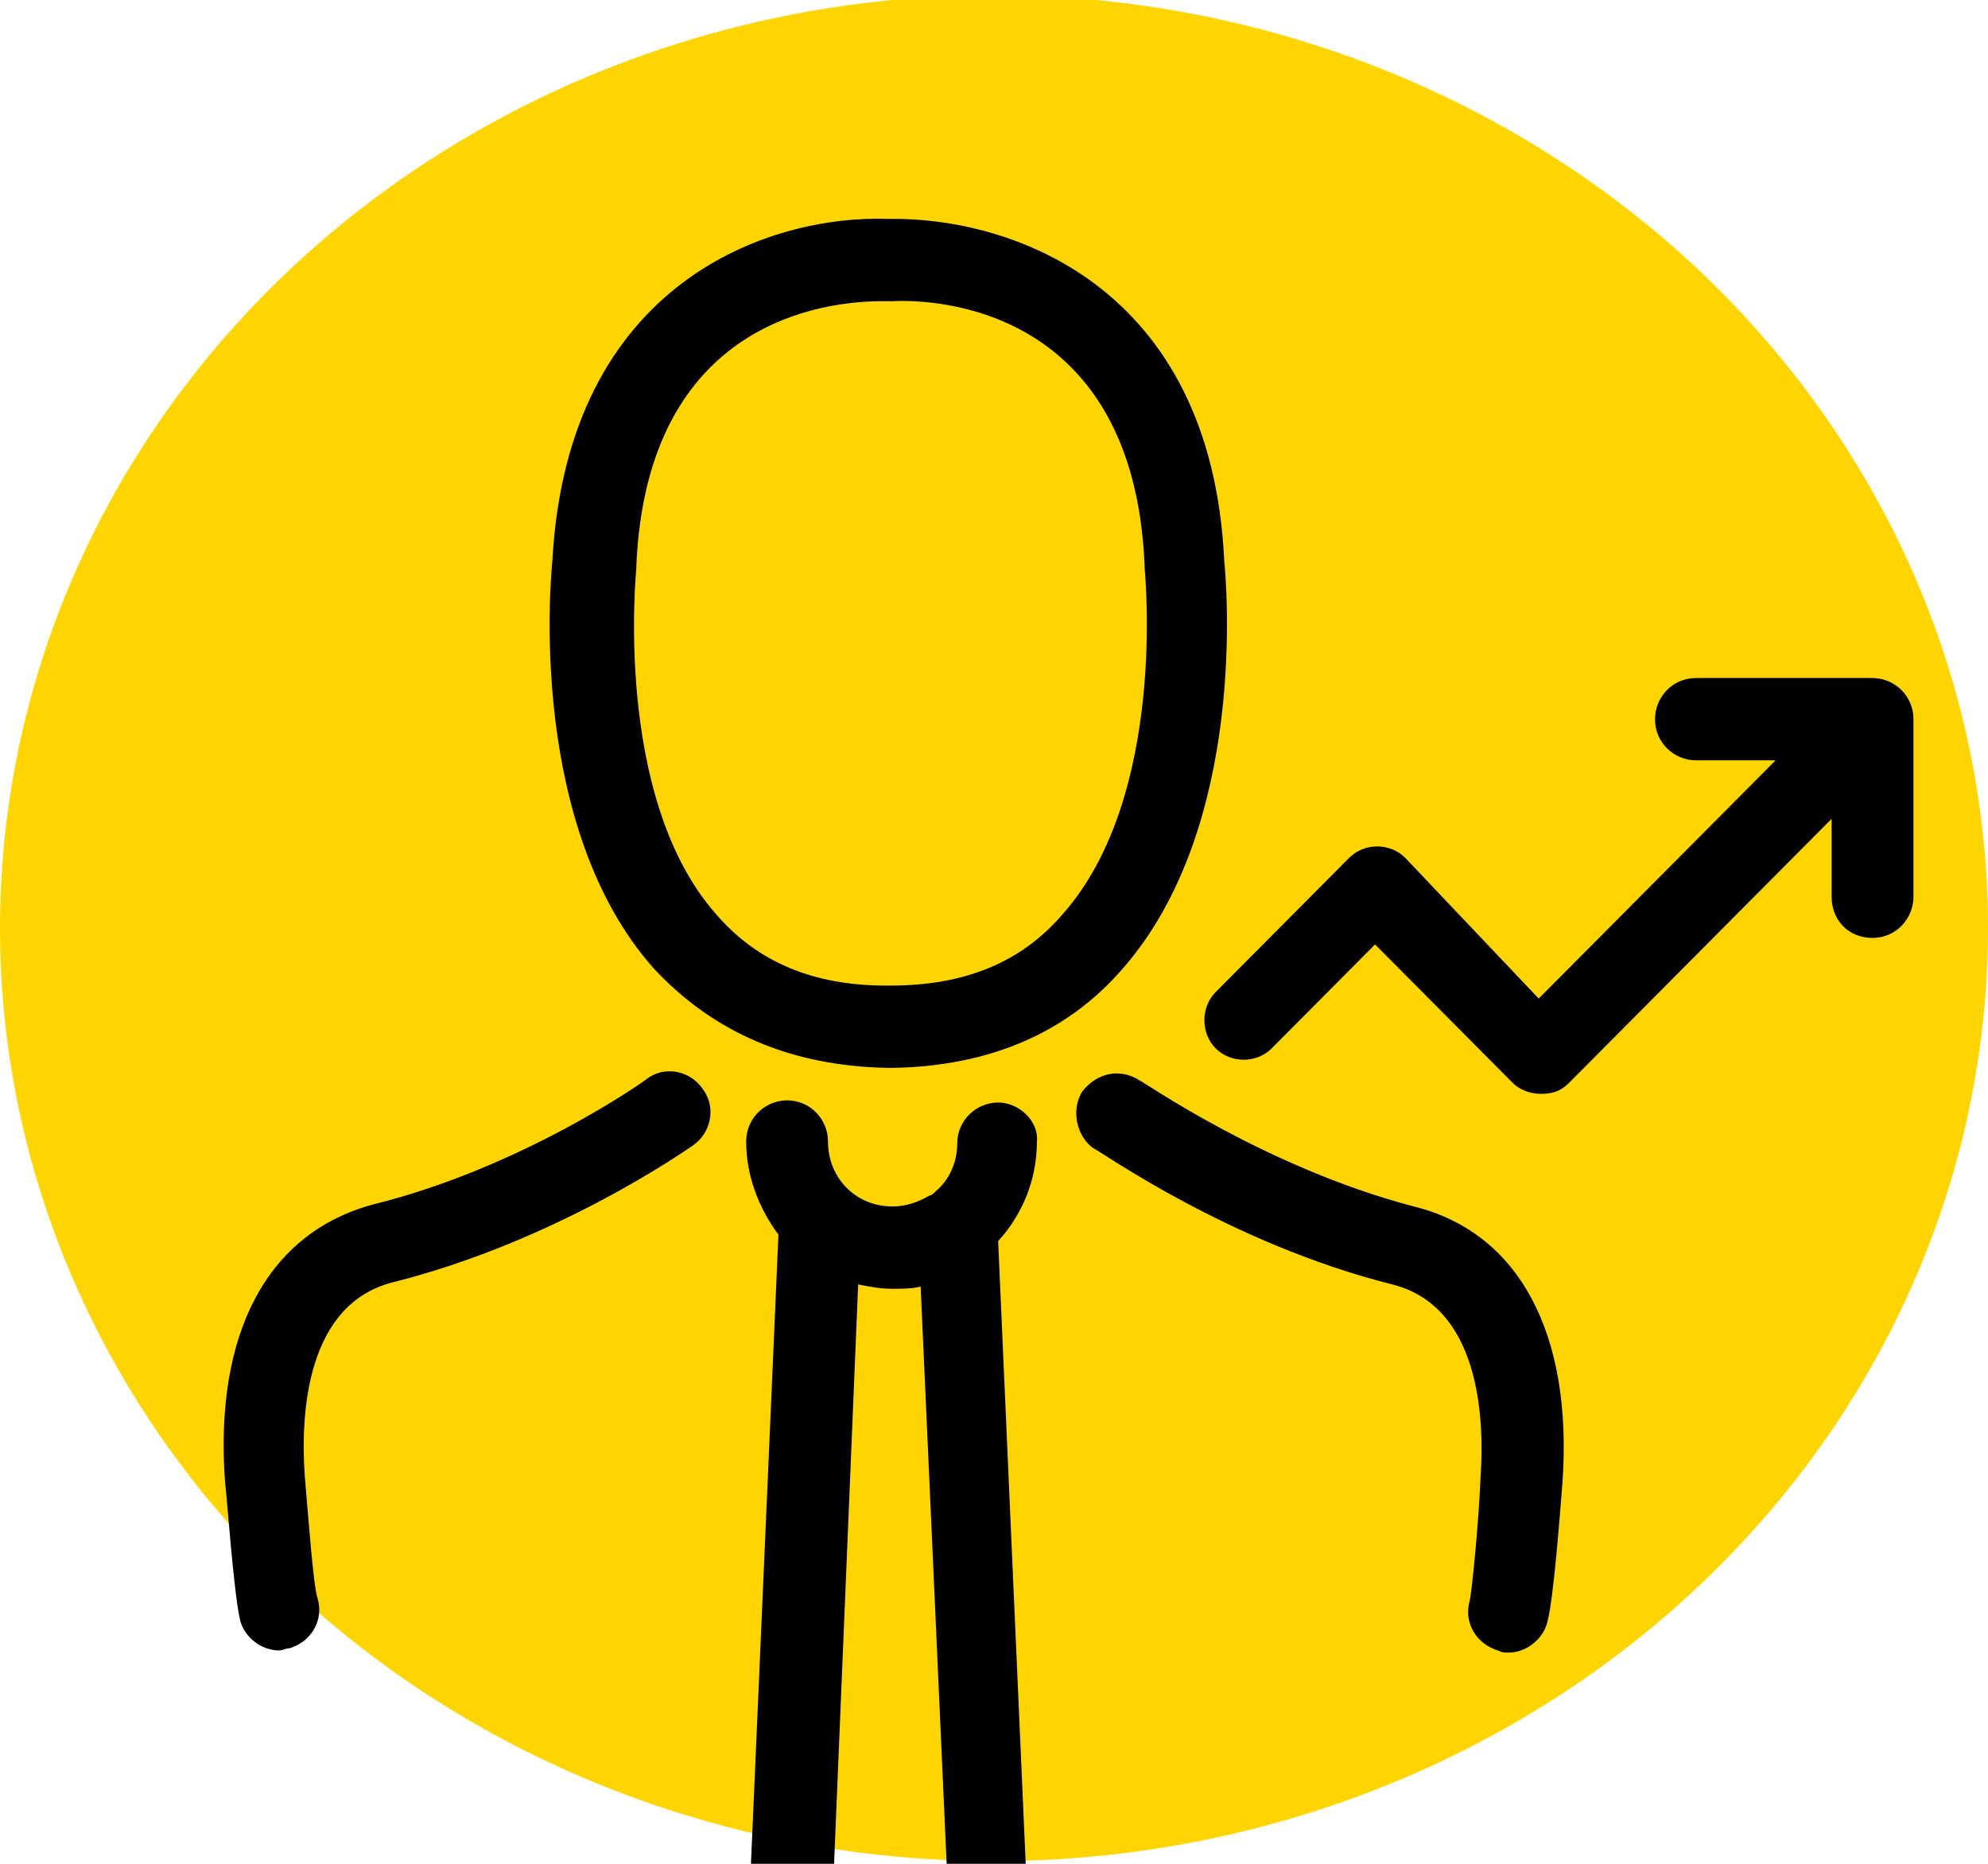
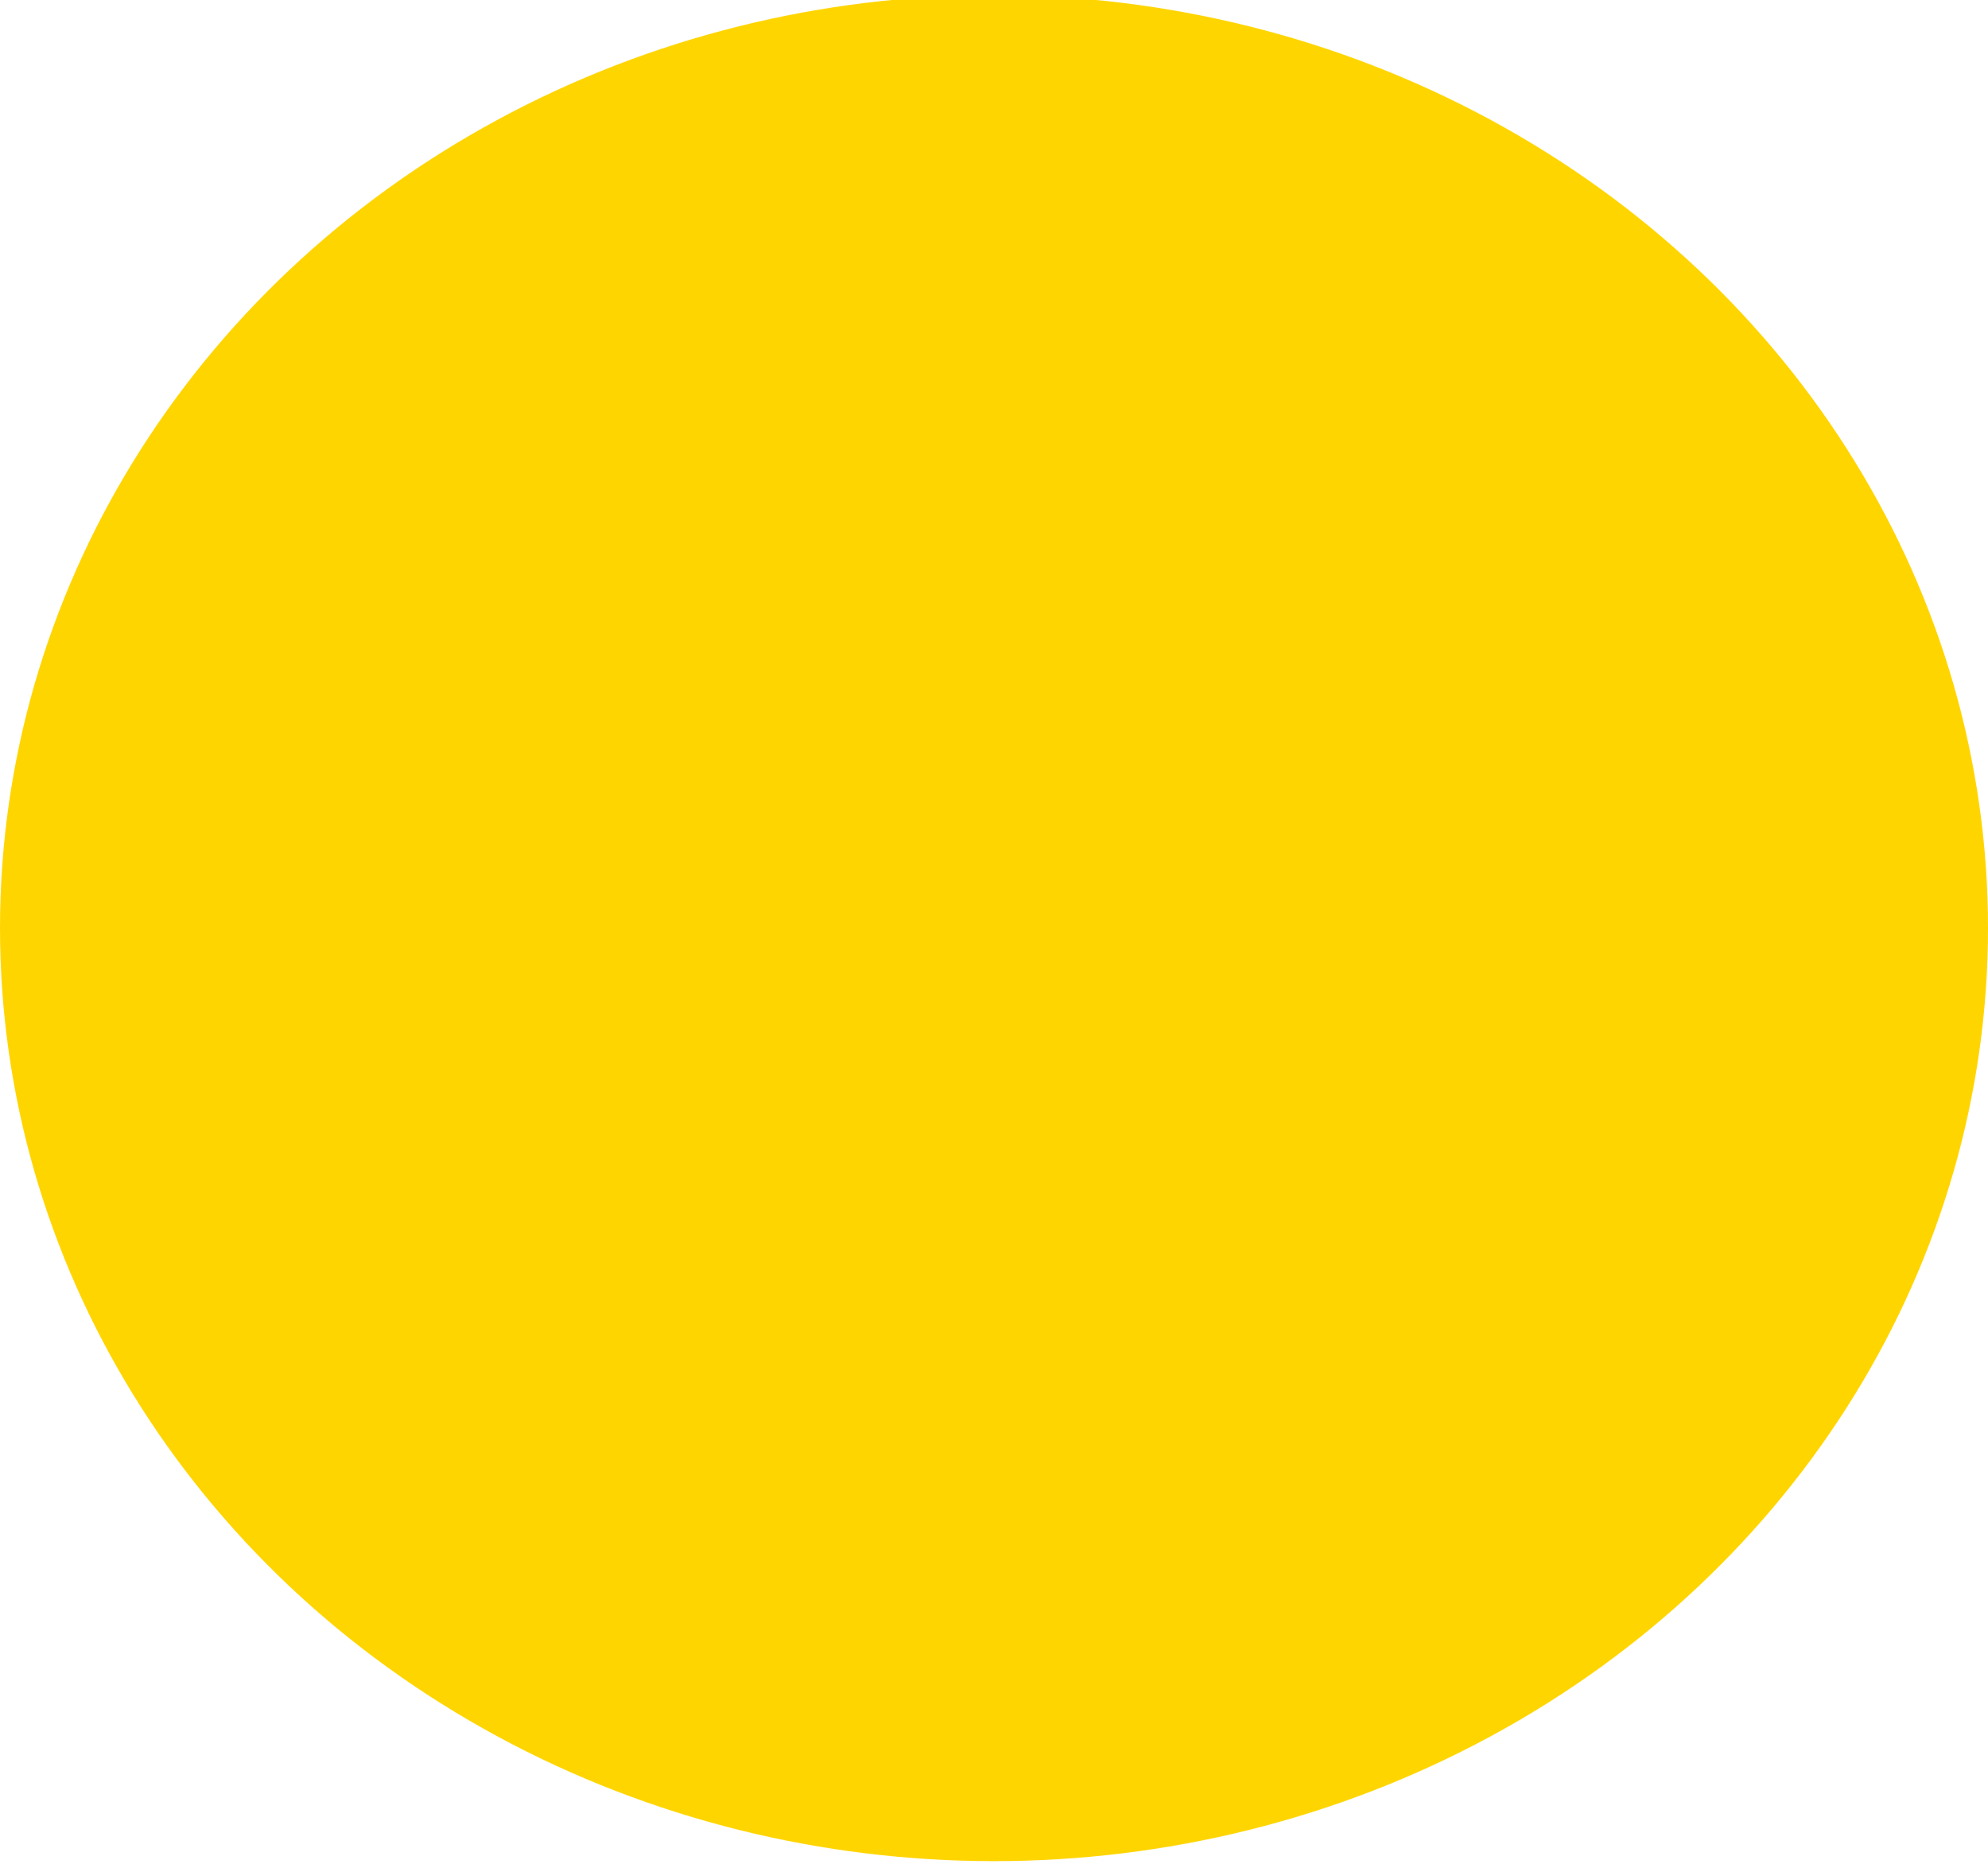
<svg xmlns="http://www.w3.org/2000/svg" width="80" height="75" viewBox="0 0 80 75" fill="none">
  <ellipse cx="40" cy="37.347" rx="40" ry="37.546" fill="#FFD500" />
-   <path d="M35.661 42.971H35.747H35.834H35.92H36.007C39.82 42.884 42.94 41.577 45.193 38.962C50.219 33.21 49.352 23.45 49.266 22.578C48.746 11.424 40.6 8.722 35.747 8.809C30.98 8.635 22.834 11.336 22.227 22.578C22.141 23.45 21.274 33.297 26.3 38.962C28.728 41.577 31.848 42.884 35.661 42.971H35.661ZM25.608 22.84V22.753C26.041 12.819 33.321 12.121 35.487 12.121H35.834H35.92C37.567 12.034 45.626 12.296 46.06 22.753V22.84C46.06 22.927 47.013 31.991 42.766 36.784C41.12 38.701 38.867 39.66 35.833 39.66H35.747H35.66C32.714 39.66 30.46 38.701 28.814 36.784C24.654 32.078 25.608 22.927 25.608 22.84H25.608ZM45.887 43.494C45.973 43.494 50.913 46.98 56.893 48.548C61.14 49.594 63.307 53.69 62.873 59.703C62.787 60.749 62.527 64.322 62.266 65.281C62.093 65.978 61.399 66.501 60.707 66.501C60.533 66.501 60.447 66.501 60.273 66.414C59.406 66.152 58.886 65.281 59.146 64.409C59.233 63.974 59.493 61.447 59.58 59.442C59.753 56.915 59.493 52.557 56.026 51.686C49.44 50.03 44.24 46.283 43.98 46.195C43.287 45.672 43.113 44.627 43.547 43.93C44.154 43.145 45.107 42.971 45.887 43.494L45.887 43.494ZM15.035 48.462C21.015 46.98 25.954 43.494 26.041 43.407C26.735 42.884 27.774 43.059 28.294 43.843C28.814 44.54 28.641 45.586 27.861 46.109C27.601 46.283 22.401 49.943 15.815 51.599C12.348 52.471 12.088 56.828 12.261 59.355C12.435 61.359 12.608 63.799 12.781 64.323C13.041 65.194 12.521 66.065 11.654 66.327C11.481 66.327 11.394 66.414 11.221 66.414C10.527 66.414 9.834 65.891 9.661 65.194C9.401 64.061 9.141 60.314 9.054 59.616C8.622 53.603 10.788 49.595 15.035 48.462L15.035 48.462ZM40.167 44.366C39.3 44.366 38.52 45.063 38.52 46.022C38.52 46.806 38.174 47.503 37.654 47.939C37.567 48.026 37.48 48.113 37.394 48.113C36.96 48.375 36.44 48.549 35.92 48.549C34.447 48.549 33.32 47.416 33.32 45.935C33.32 45.063 32.627 44.279 31.674 44.279C30.807 44.279 30.027 44.976 30.027 45.935C30.027 47.329 30.547 48.636 31.326 49.682L30.027 79.399C30.027 79.921 30.2 80.357 30.547 80.706L34.62 84.366C34.966 84.627 35.313 84.802 35.747 84.802C36.093 84.802 36.526 84.627 36.873 84.366L40.947 80.619C41.293 80.27 41.467 79.835 41.467 79.312L40.167 49.943C41.12 48.898 41.727 47.503 41.727 45.934C41.813 45.15 41.034 44.365 40.167 44.365L40.167 44.366ZM35.834 80.967L33.407 78.789L34.534 51.686C34.968 51.773 35.401 51.861 35.921 51.861C36.267 51.861 36.701 51.861 37.048 51.773L38.261 78.702L35.834 80.967ZM61.92 40.183L71.453 30.596H68.246C67.38 30.596 66.6 29.899 66.6 28.94C66.6 28.069 67.293 27.284 68.246 27.284H75.353C76.22 27.284 77 27.982 77 28.94V36.087C77 36.958 76.307 37.743 75.353 37.743C74.4 37.743 73.707 37.045 73.707 36.087V32.949L63.134 43.581C62.787 43.929 62.44 44.017 62.007 44.017C61.573 44.017 61.14 43.843 60.88 43.581L55.334 38.004L51.174 42.187C50.567 42.797 49.527 42.797 48.921 42.187C48.314 41.576 48.314 40.531 48.921 39.921L54.294 34.518C54.901 33.908 55.94 33.908 56.547 34.518L61.92 40.183Z" fill="black" />
</svg>